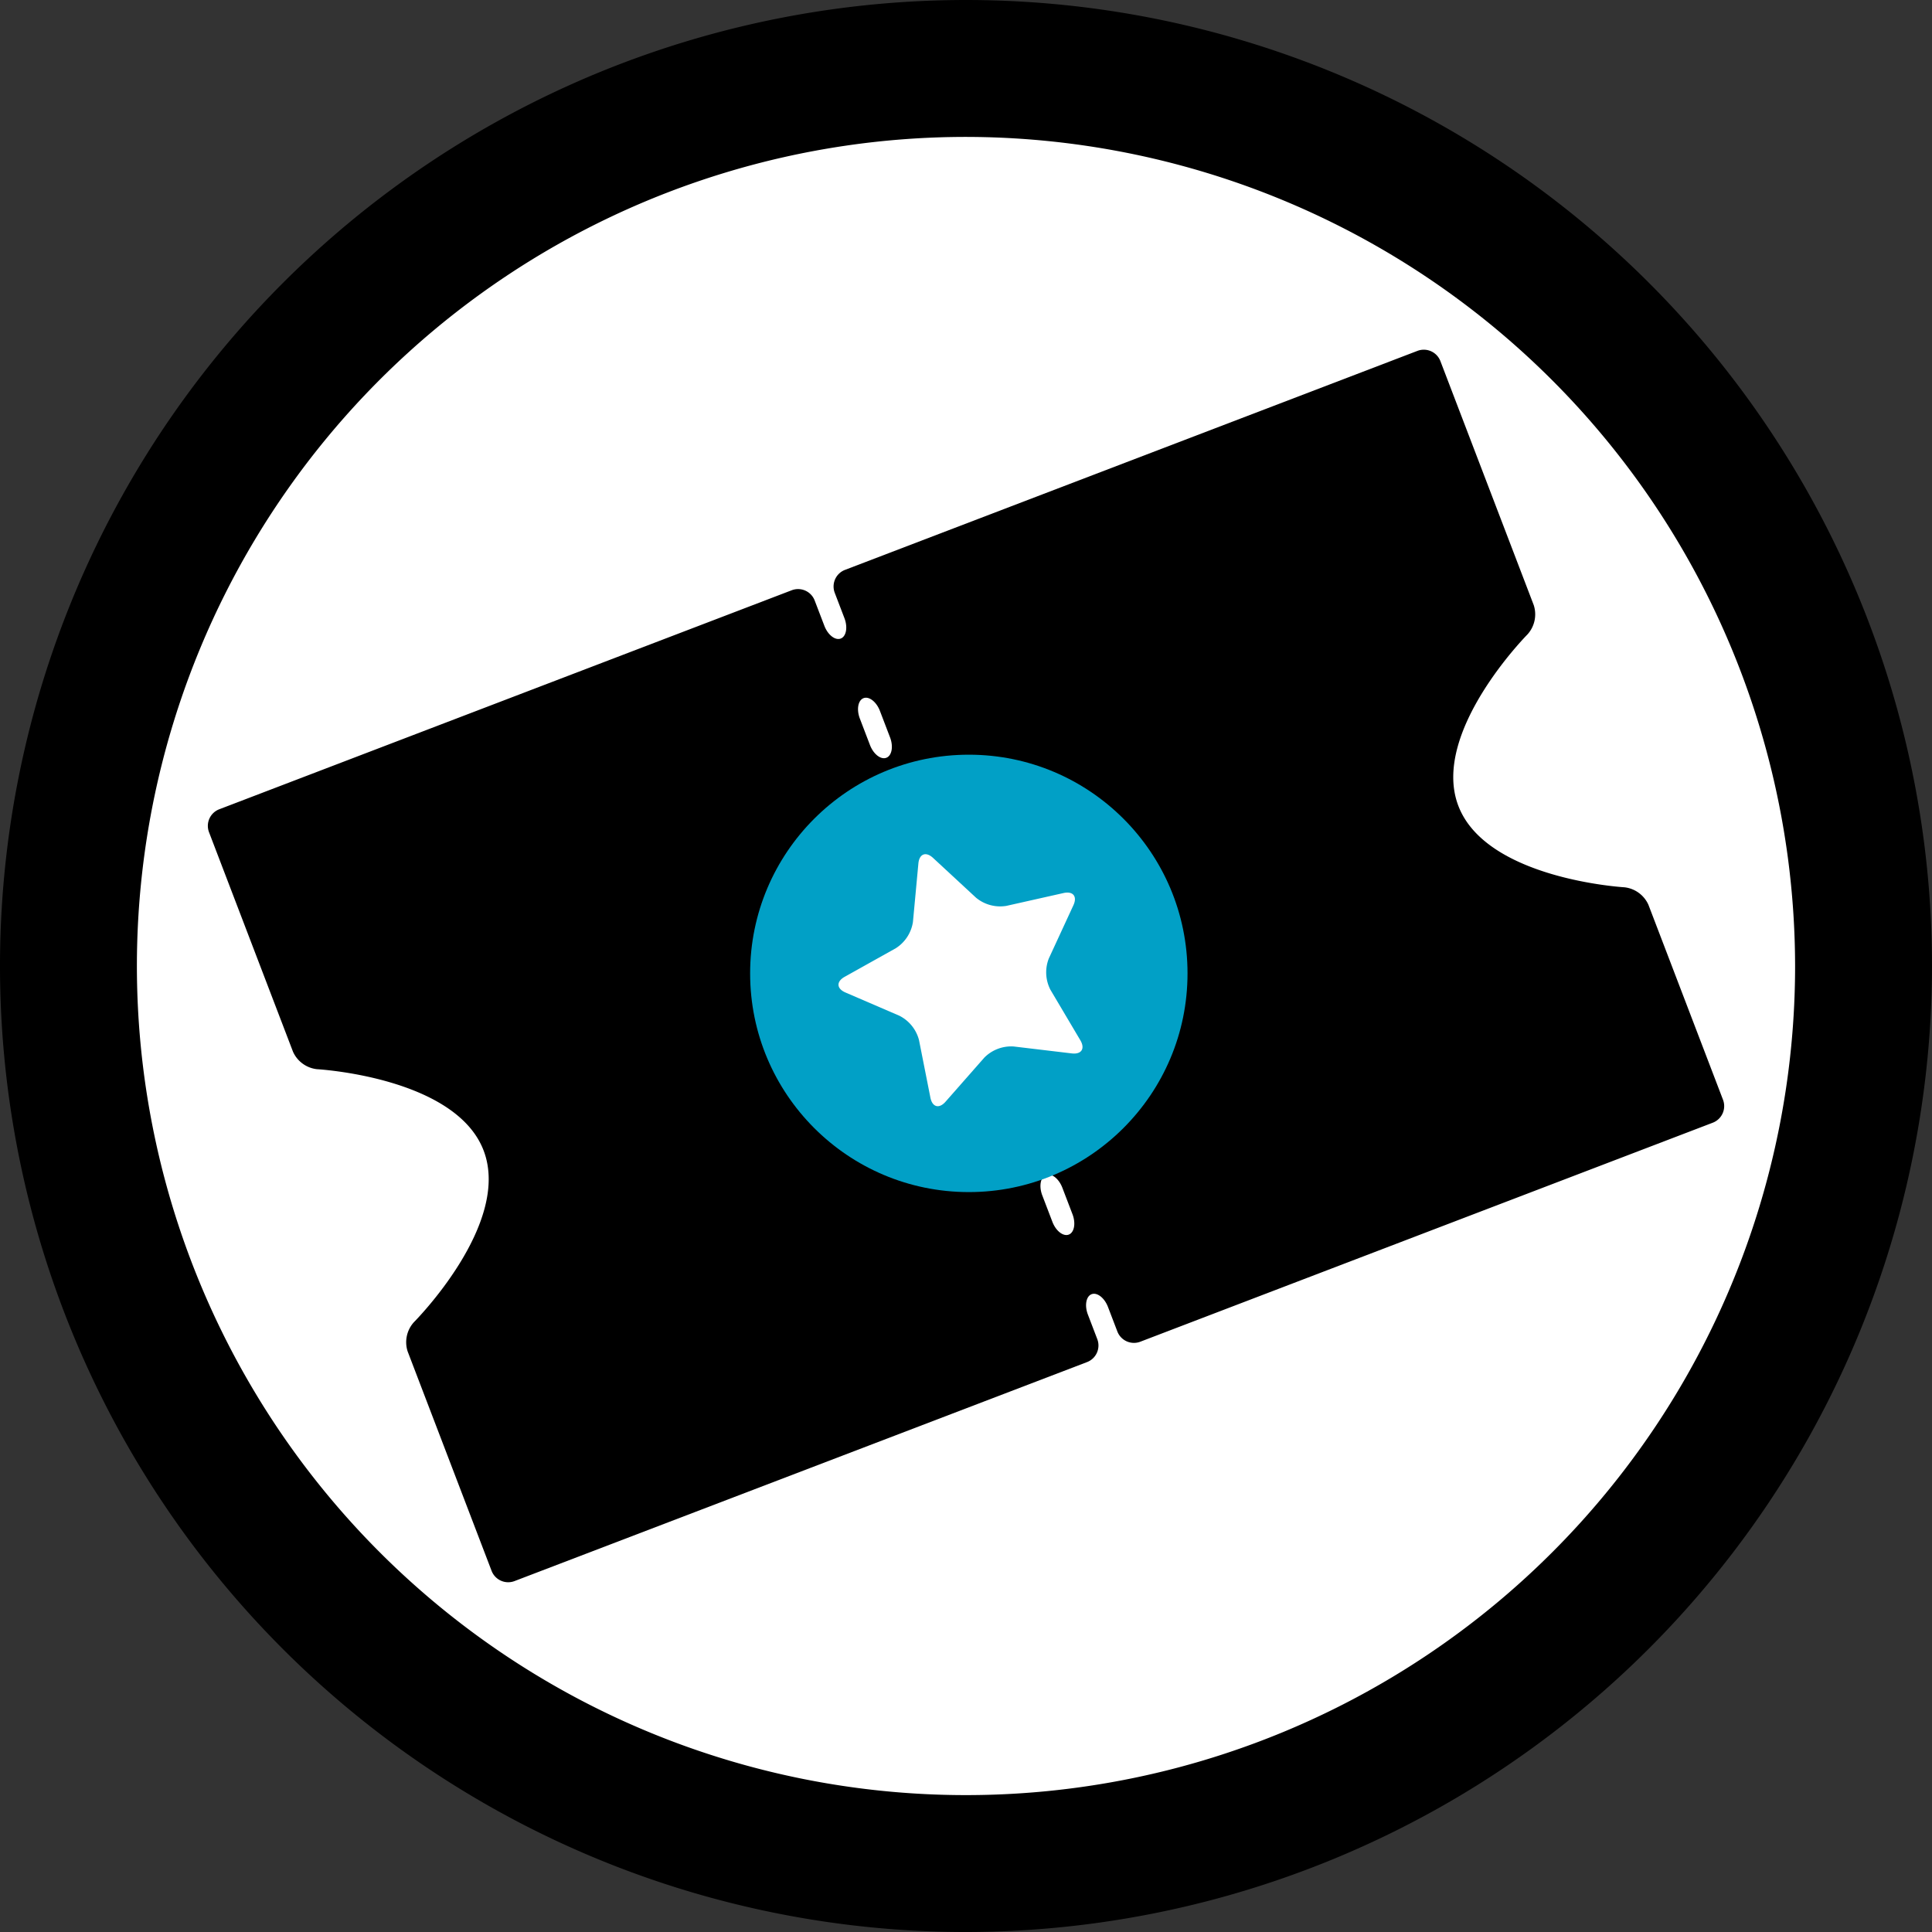
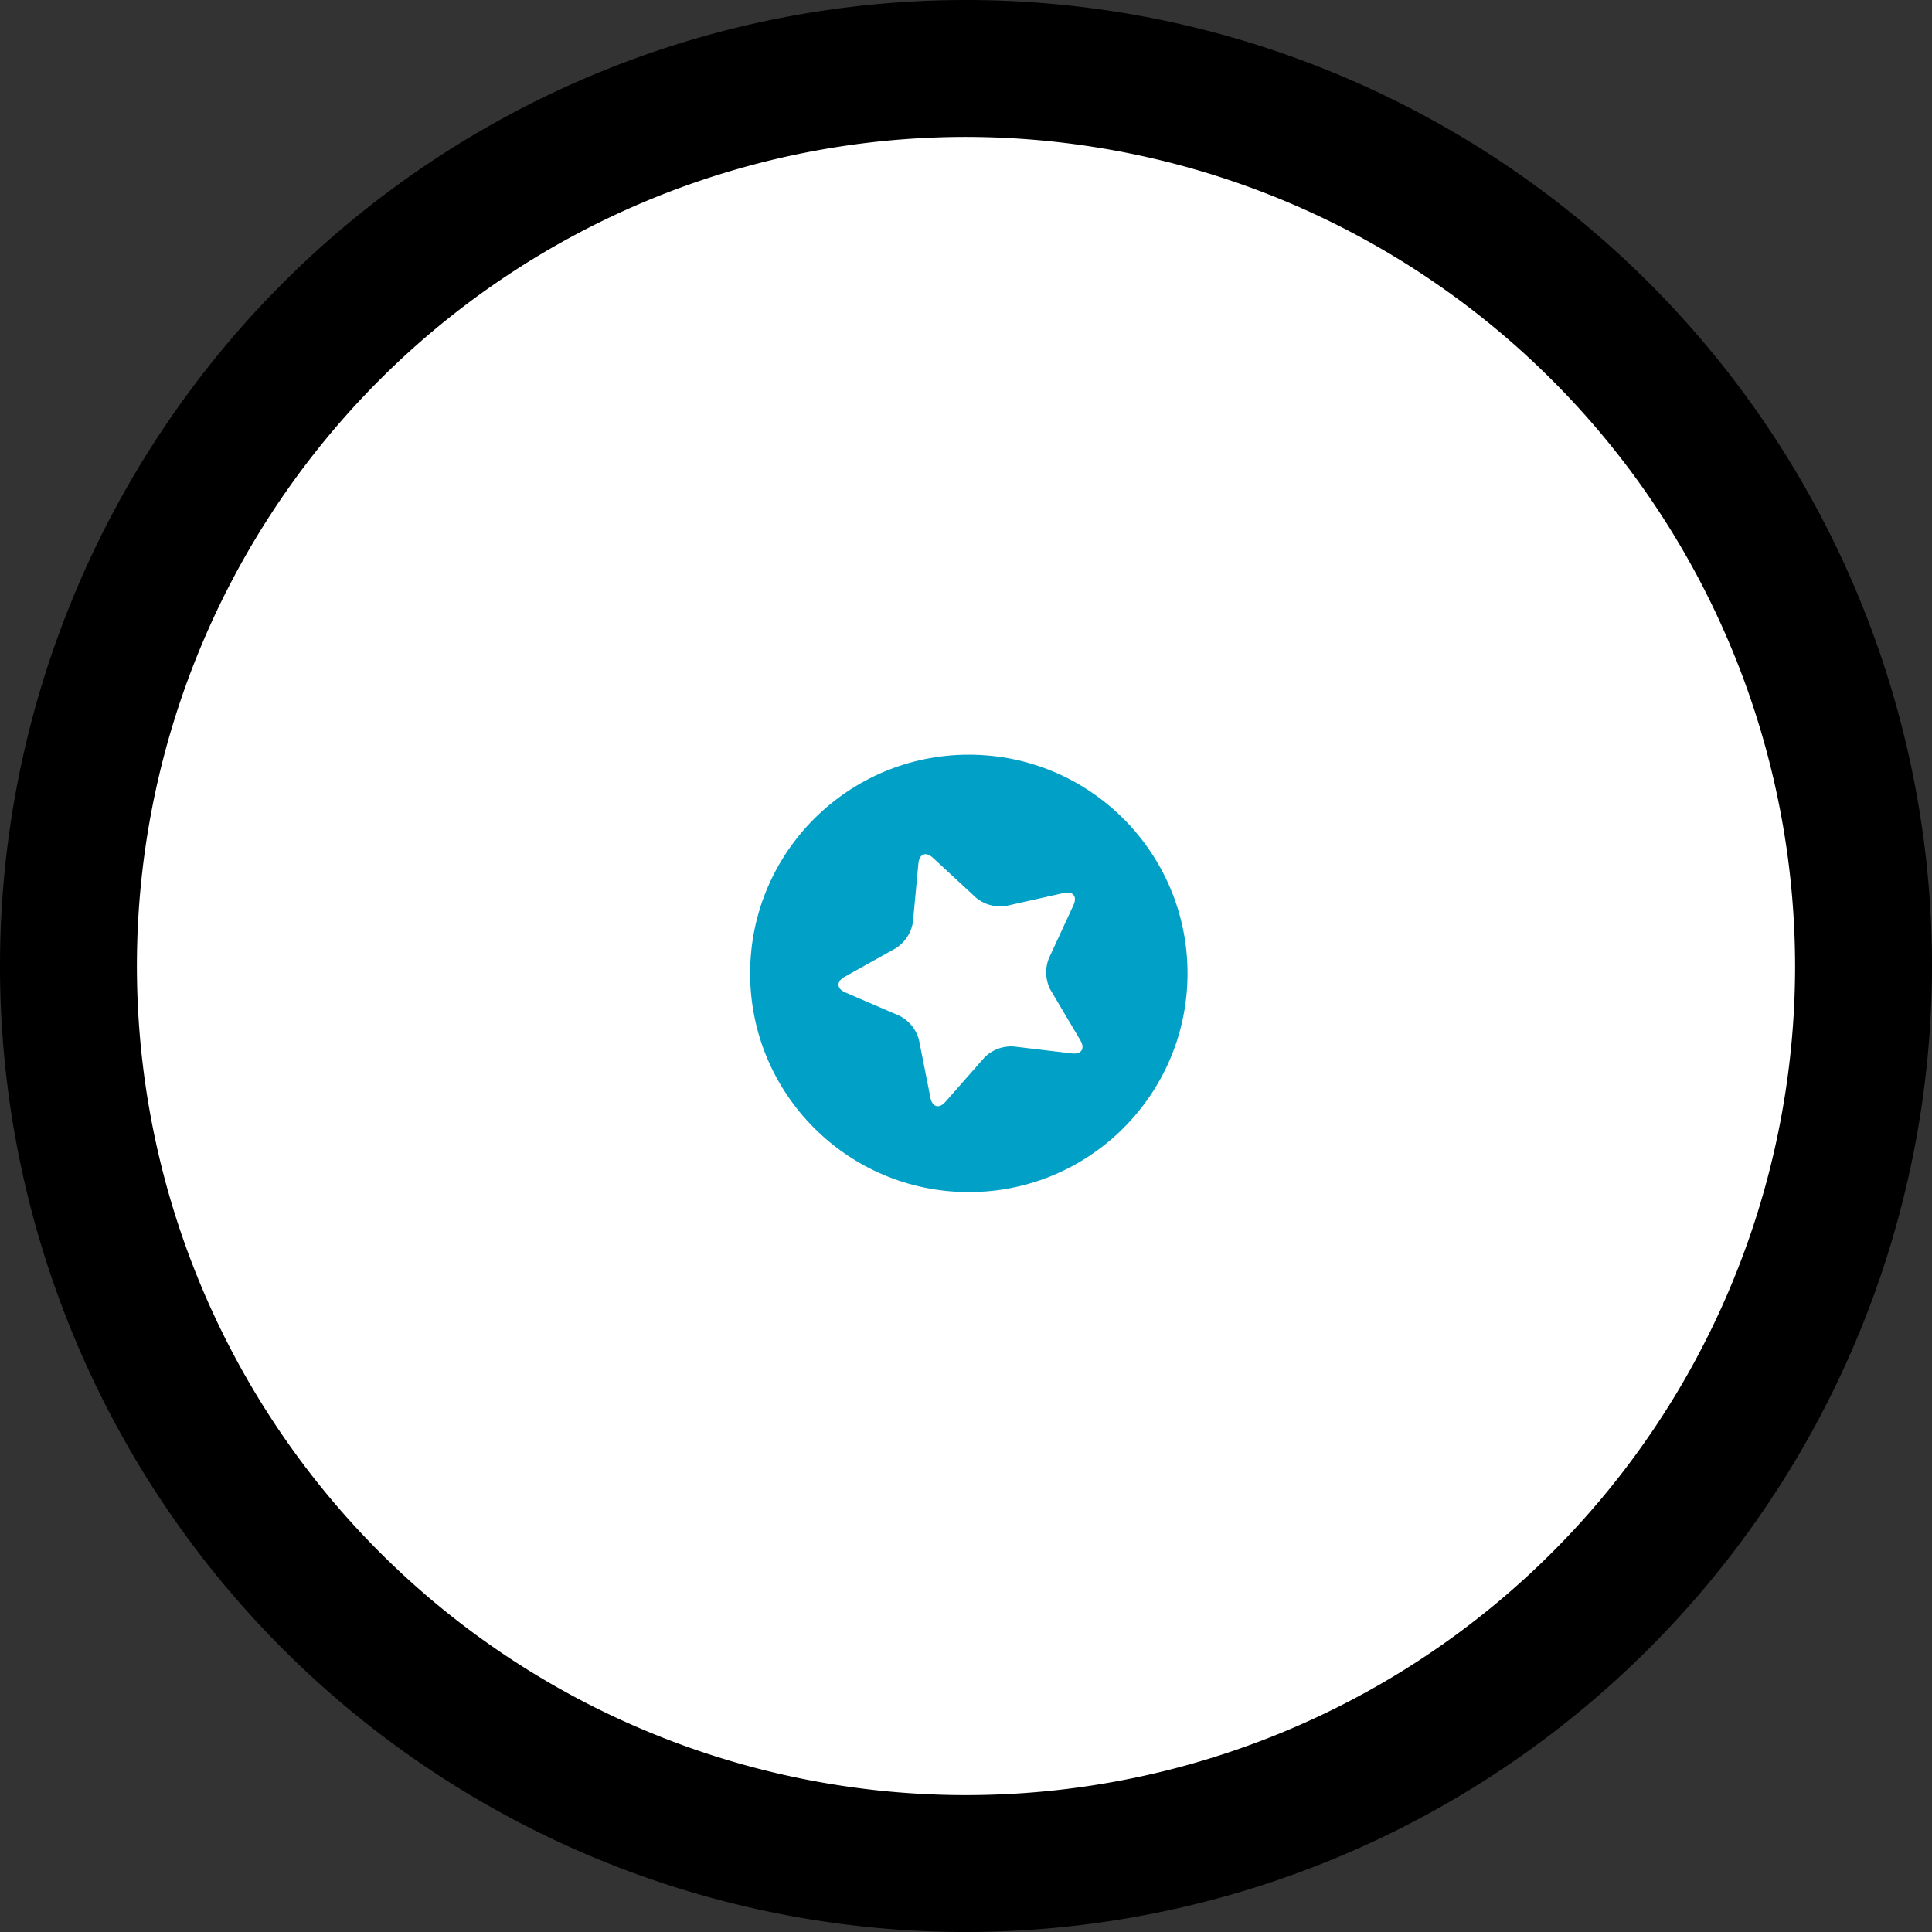
<svg xmlns="http://www.w3.org/2000/svg" width="183.812" height="183.813" viewBox="0 0 183.812 183.813">
  <rect x="0" y="0" width="183.812" height="183.813" fill="#333333" stroke="none" />
  <g id="Group_98" data-name="Group 98" transform="translate(-190.033 -424.727)">
    <g id="Group_96" data-name="Group 96" transform="translate(190.033 424.727)">
      <g id="Group_94" data-name="Group 94" transform="translate(6.512 6.513)">
        <circle id="Ellipse_23" data-name="Ellipse 23" cx="85.394" cy="85.394" r="85.394" fill="#fff" />
      </g>
      <g id="Group_95" data-name="Group 95">
        <path id="Path_46" data-name="Path 46" d="M281.939,608.54a91.906,91.906,0,1,1,91.906-91.906A92.01,92.01,0,0,1,281.939,608.54Zm0-170.787a78.881,78.881,0,1,0,78.881,78.881A78.97,78.97,0,0,0,281.939,437.753Z" transform="translate(-190.033 -424.727)" />
      </g>
    </g>
    <g id="Group_97" data-name="Group 97" transform="translate(209.808 458)">
-       <path id="Path_47" data-name="Path 47" d="M348.811,507.693a2.847,2.847,0,0,0,.586-2.774L340.515,481.7a1.692,1.692,0,0,0-2.179-.973l-54.471,20.839a1.693,1.693,0,0,0-.973,2.179l.923,2.412c.332.867.173,1.741-.352,1.941s-1.226-.344-1.557-1.211l-.923-2.412a1.692,1.692,0,0,0-2.179-.973l-54.471,20.839a1.692,1.692,0,0,0-.973,2.179l7.988,20.88a2.838,2.838,0,0,0,2.288,1.67s13.171.733,15.85,7.737-6.639,16.341-6.639,16.341a2.84,2.84,0,0,0-.589,2.771l7.988,20.88a1.692,1.692,0,0,0,2.179.973L306.9,576.935a1.692,1.692,0,0,0,.973-2.179l-.894-2.337c-.332-.867-.174-1.741.351-1.941s1.226.344,1.558,1.211l.894,2.337a1.692,1.692,0,0,0,2.179.973l54.471-20.839a1.692,1.692,0,0,0,.973-2.179l-7.094-18.544a2.847,2.847,0,0,0-2.288-1.674s-13.13-.761-15.8-7.75S348.811,507.693,348.811,507.693Zm-43.3,55.172c.332.867.173,1.741-.352,1.941s-1.226-.344-1.557-1.211l-.963-2.518c-.332-.867-.174-1.74.351-1.941s1.226.344,1.558,1.211Zm-4.339-11.341c.332.867.173,1.74-.352,1.941s-1.226-.344-1.557-1.211l-.964-2.519c-.332-.867-.173-1.74.352-1.941s1.226.343,1.557,1.211Zm-4.339-11.341c.332.867.173,1.741-.352,1.941s-1.226-.344-1.557-1.211l-.964-2.518c-.332-.867-.173-1.741.352-1.941s1.226.344,1.557,1.211Zm-4.339-11.341c.332.867.174,1.741-.351,1.941s-1.226-.344-1.558-1.211l-.963-2.518c-.332-.867-.173-1.741.352-1.941s1.226.344,1.557,1.211ZM288.154,517.5c.332.867.174,1.74-.351,1.941s-1.226-.344-1.558-1.211l-.963-2.519c-.332-.867-.173-1.74.351-1.941s1.226.344,1.558,1.211Z" transform="translate(-223.25 -480.619)" />
      <circle id="Ellipse_24" data-name="Ellipse 24" cx="20.807" cy="20.807" r="20.807" transform="translate(51.593 38.529)" fill="#01a0c6" />
      <path id="Path_48" data-name="Path 48" d="M331.638,562.129c.086-.924.714-1.164,1.395-.534l4.091,3.788a3.606,3.606,0,0,0,2.885.776l5.439-1.222c.905-.2,1.328.319.939,1.161l-2.338,5.061a3.607,3.607,0,0,0,.153,2.984l2.844,4.8c.473.8.107,1.362-.815,1.252l-5.536-.66a3.608,3.608,0,0,0-2.79,1.067l-3.682,4.187c-.613.7-1.262.522-1.442-.389l-1.083-5.469a3.605,3.605,0,0,0-1.877-2.324L324.7,574.4c-.852-.367-.887-1.039-.077-1.492l4.867-2.72a3.606,3.606,0,0,0,1.63-2.5Z" transform="translate(-264.037 -513.246)" fill="#fff" />
    </g>
  </g>
</svg>